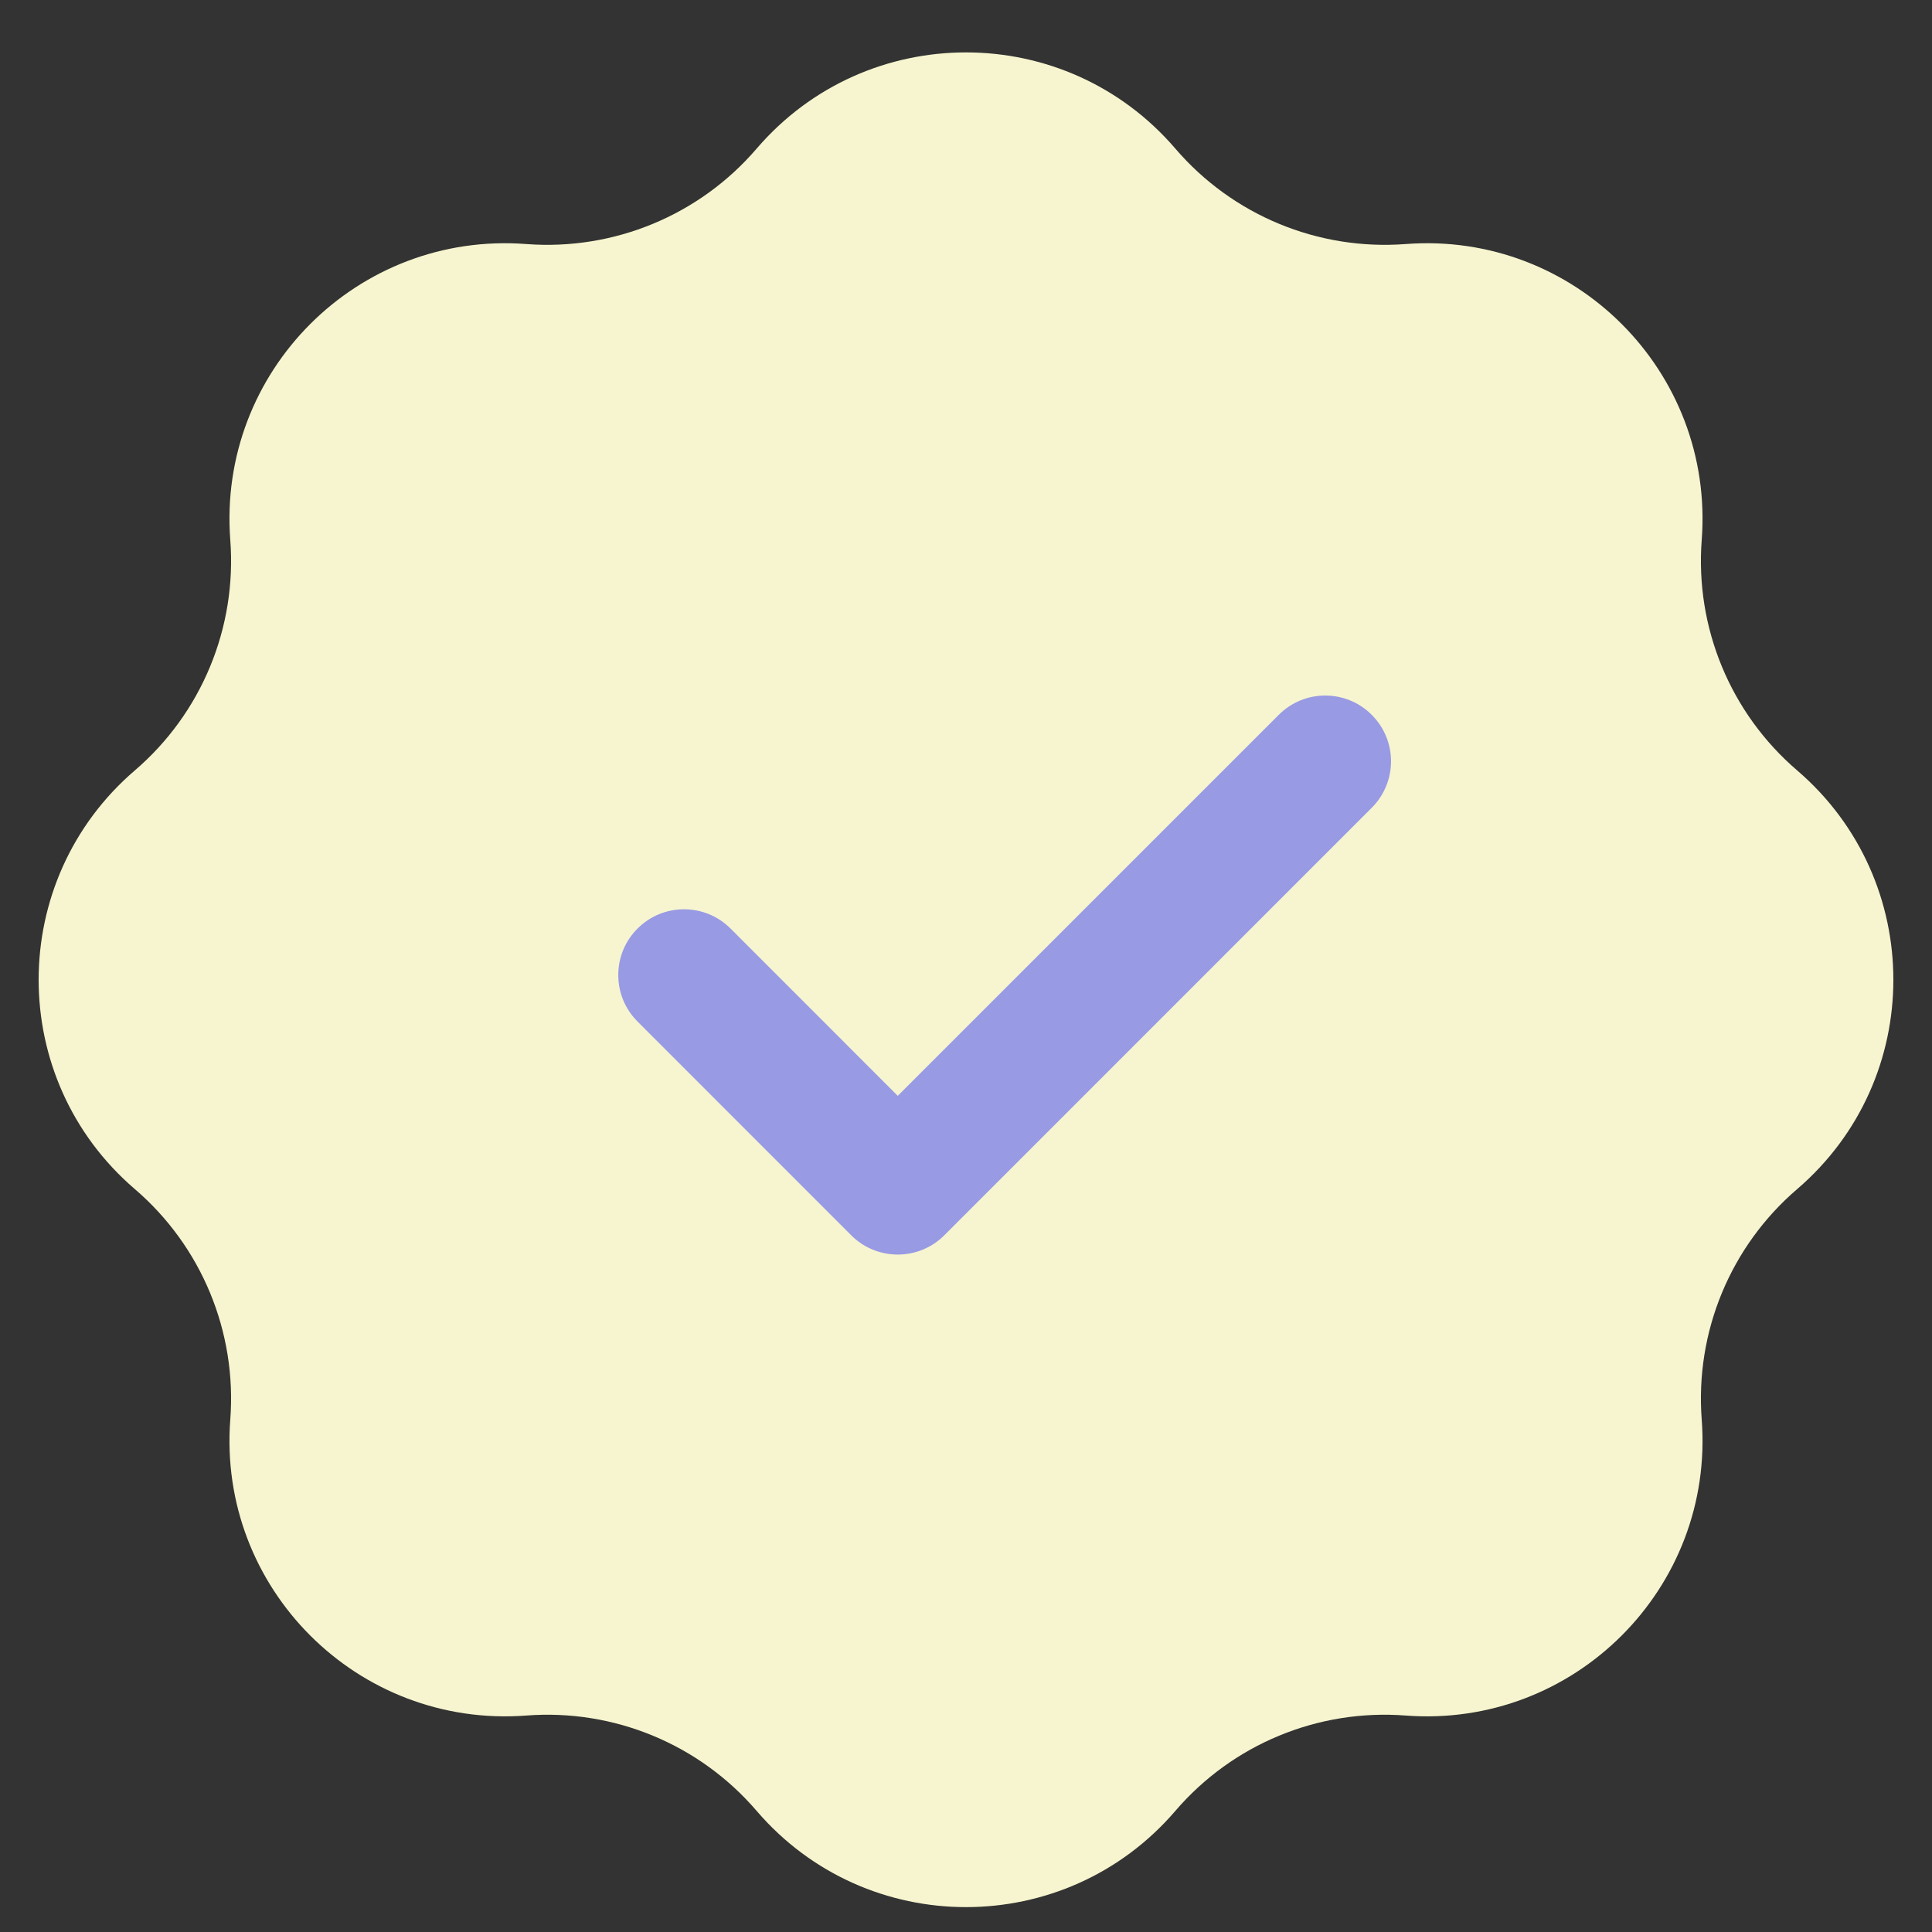
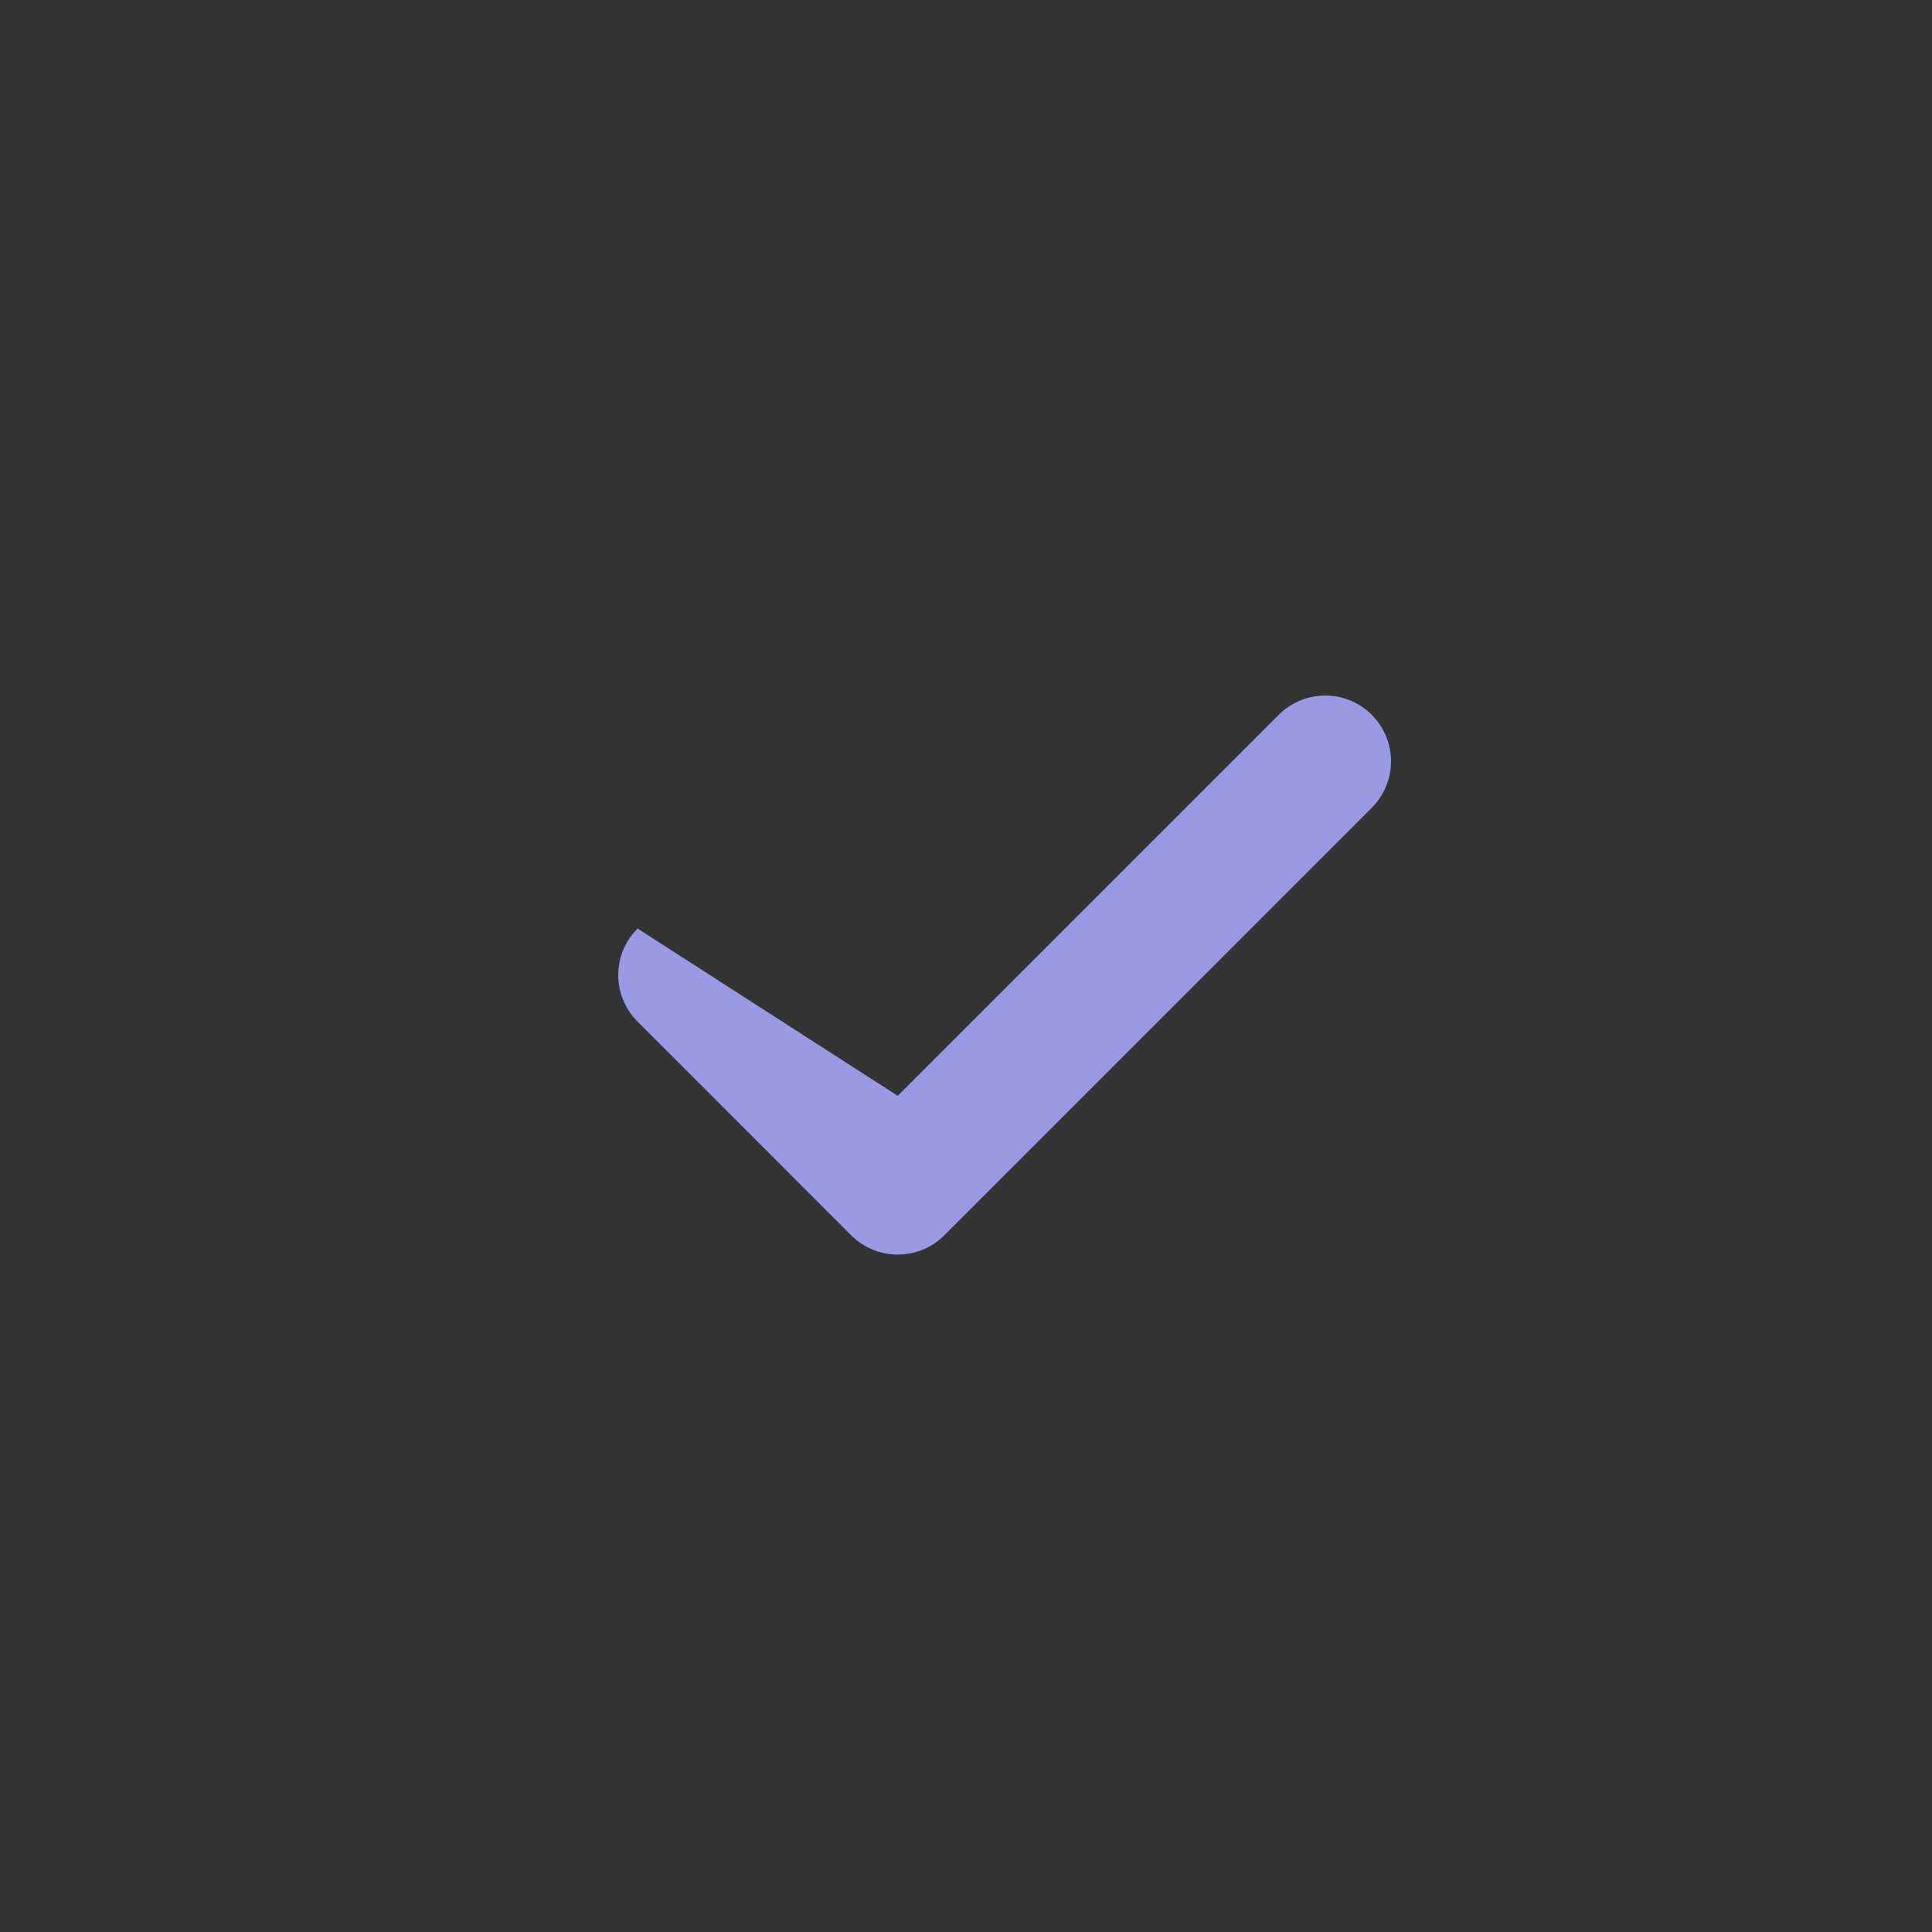
<svg xmlns="http://www.w3.org/2000/svg" width="25" height="25" viewBox="0 0 25 25" fill="none">
  <rect x="0" y="0" width="25" height="25" fill="#333333" stroke="none" />
-   <path d="M9.791 1.923C11.216 0.263 13.784 0.263 15.209 1.923C15.949 2.786 17.056 3.244 18.189 3.158C20.37 2.991 22.187 4.808 22.02 6.989C21.934 8.122 22.392 9.229 23.255 9.969C24.915 11.394 24.915 13.963 23.255 15.387C22.392 16.127 21.934 17.234 22.02 18.368C22.187 20.549 20.37 22.365 18.189 22.199C17.056 22.112 15.949 22.57 15.209 23.433C13.784 25.093 11.216 25.093 9.791 23.433C9.051 22.57 7.944 22.112 6.811 22.199C4.629 22.365 2.813 20.549 2.98 18.368C3.066 17.234 2.608 16.127 1.745 15.387C0.085 13.963 0.085 11.394 1.745 9.969C2.608 9.229 3.066 8.122 2.98 6.989C2.813 4.808 4.629 2.991 6.811 3.158C7.944 3.244 9.051 2.786 9.791 1.923Z" fill="#F7F5CF" />
-   <path d="M17.75 10.453L12.219 15.985C12.053 16.151 11.835 16.234 11.617 16.234C11.399 16.234 11.181 16.151 11.015 15.985L8.25 13.219C7.917 12.886 7.917 12.348 8.25 12.015C8.582 11.683 9.12 11.683 9.453 12.015L11.617 14.18L16.547 9.25C16.88 8.917 17.418 8.917 17.75 9.25C18.083 9.582 18.083 10.12 17.75 10.453Z" fill="#989AE4" />
+   <path d="M17.75 10.453L12.219 15.985C12.053 16.151 11.835 16.234 11.617 16.234C11.399 16.234 11.181 16.151 11.015 15.985L8.25 13.219C7.917 12.886 7.917 12.348 8.25 12.015L11.617 14.18L16.547 9.25C16.88 8.917 17.418 8.917 17.75 9.25C18.083 9.582 18.083 10.12 17.75 10.453Z" fill="#989AE4" />
</svg>